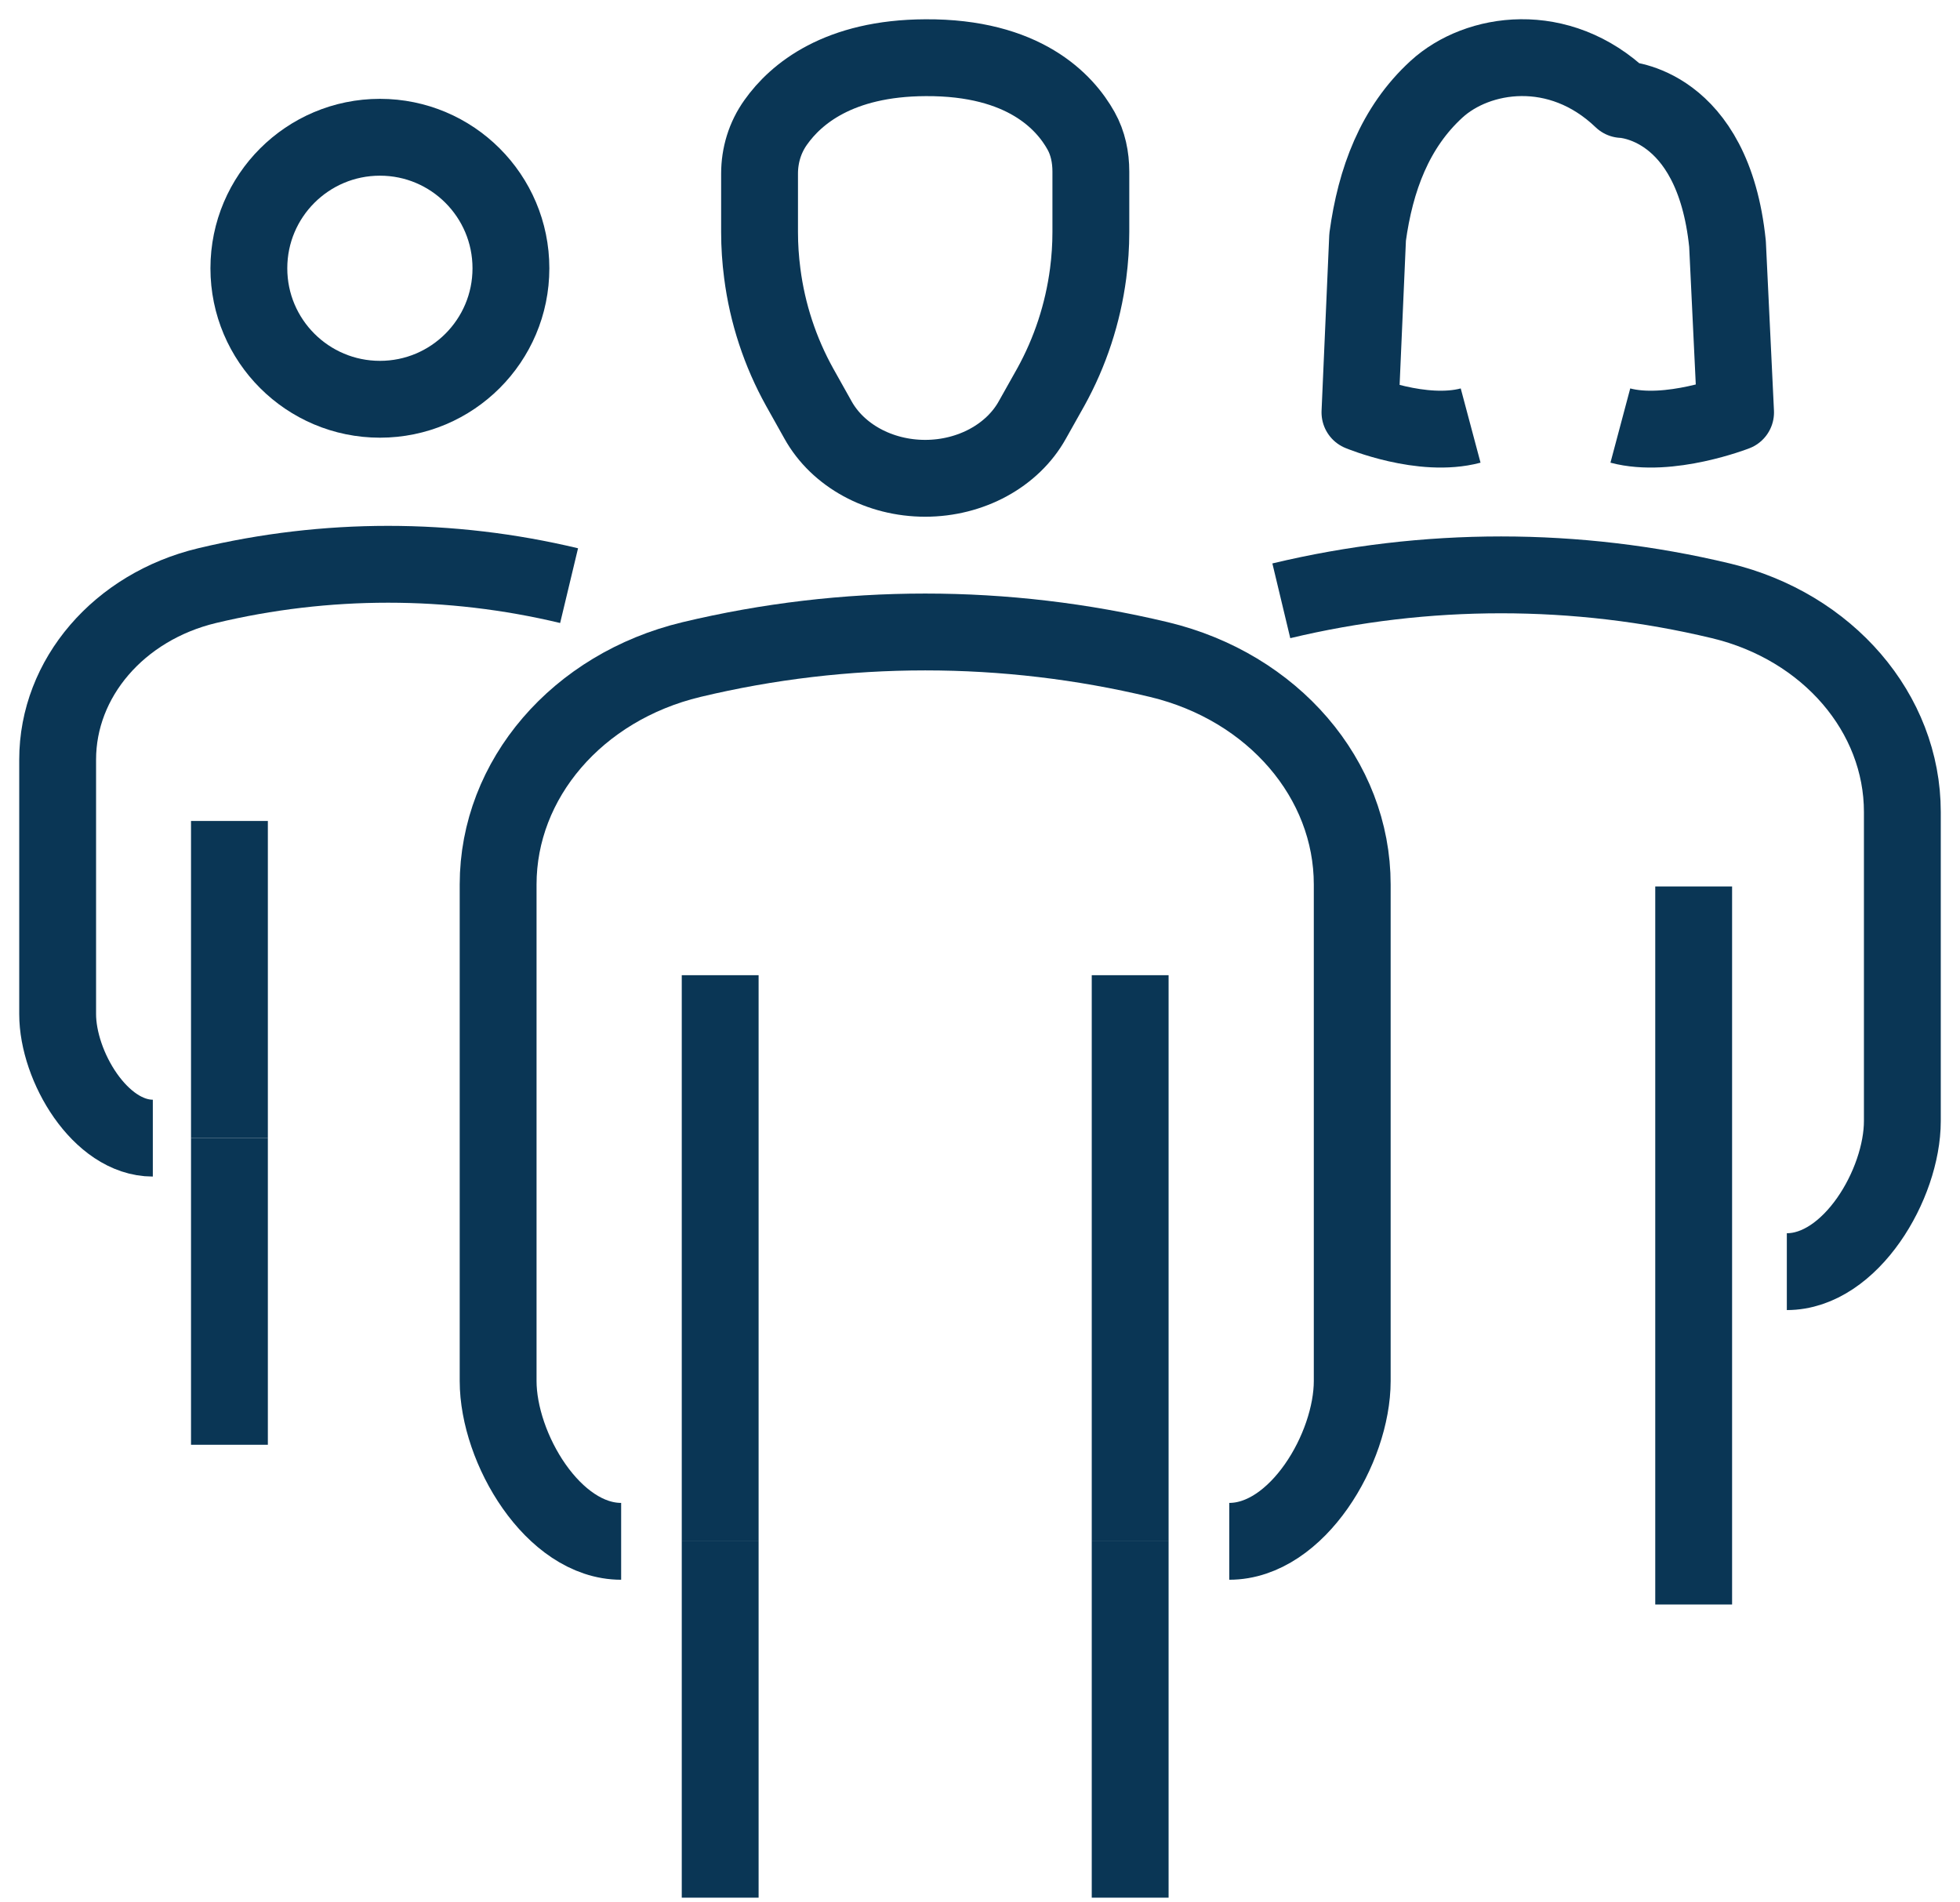
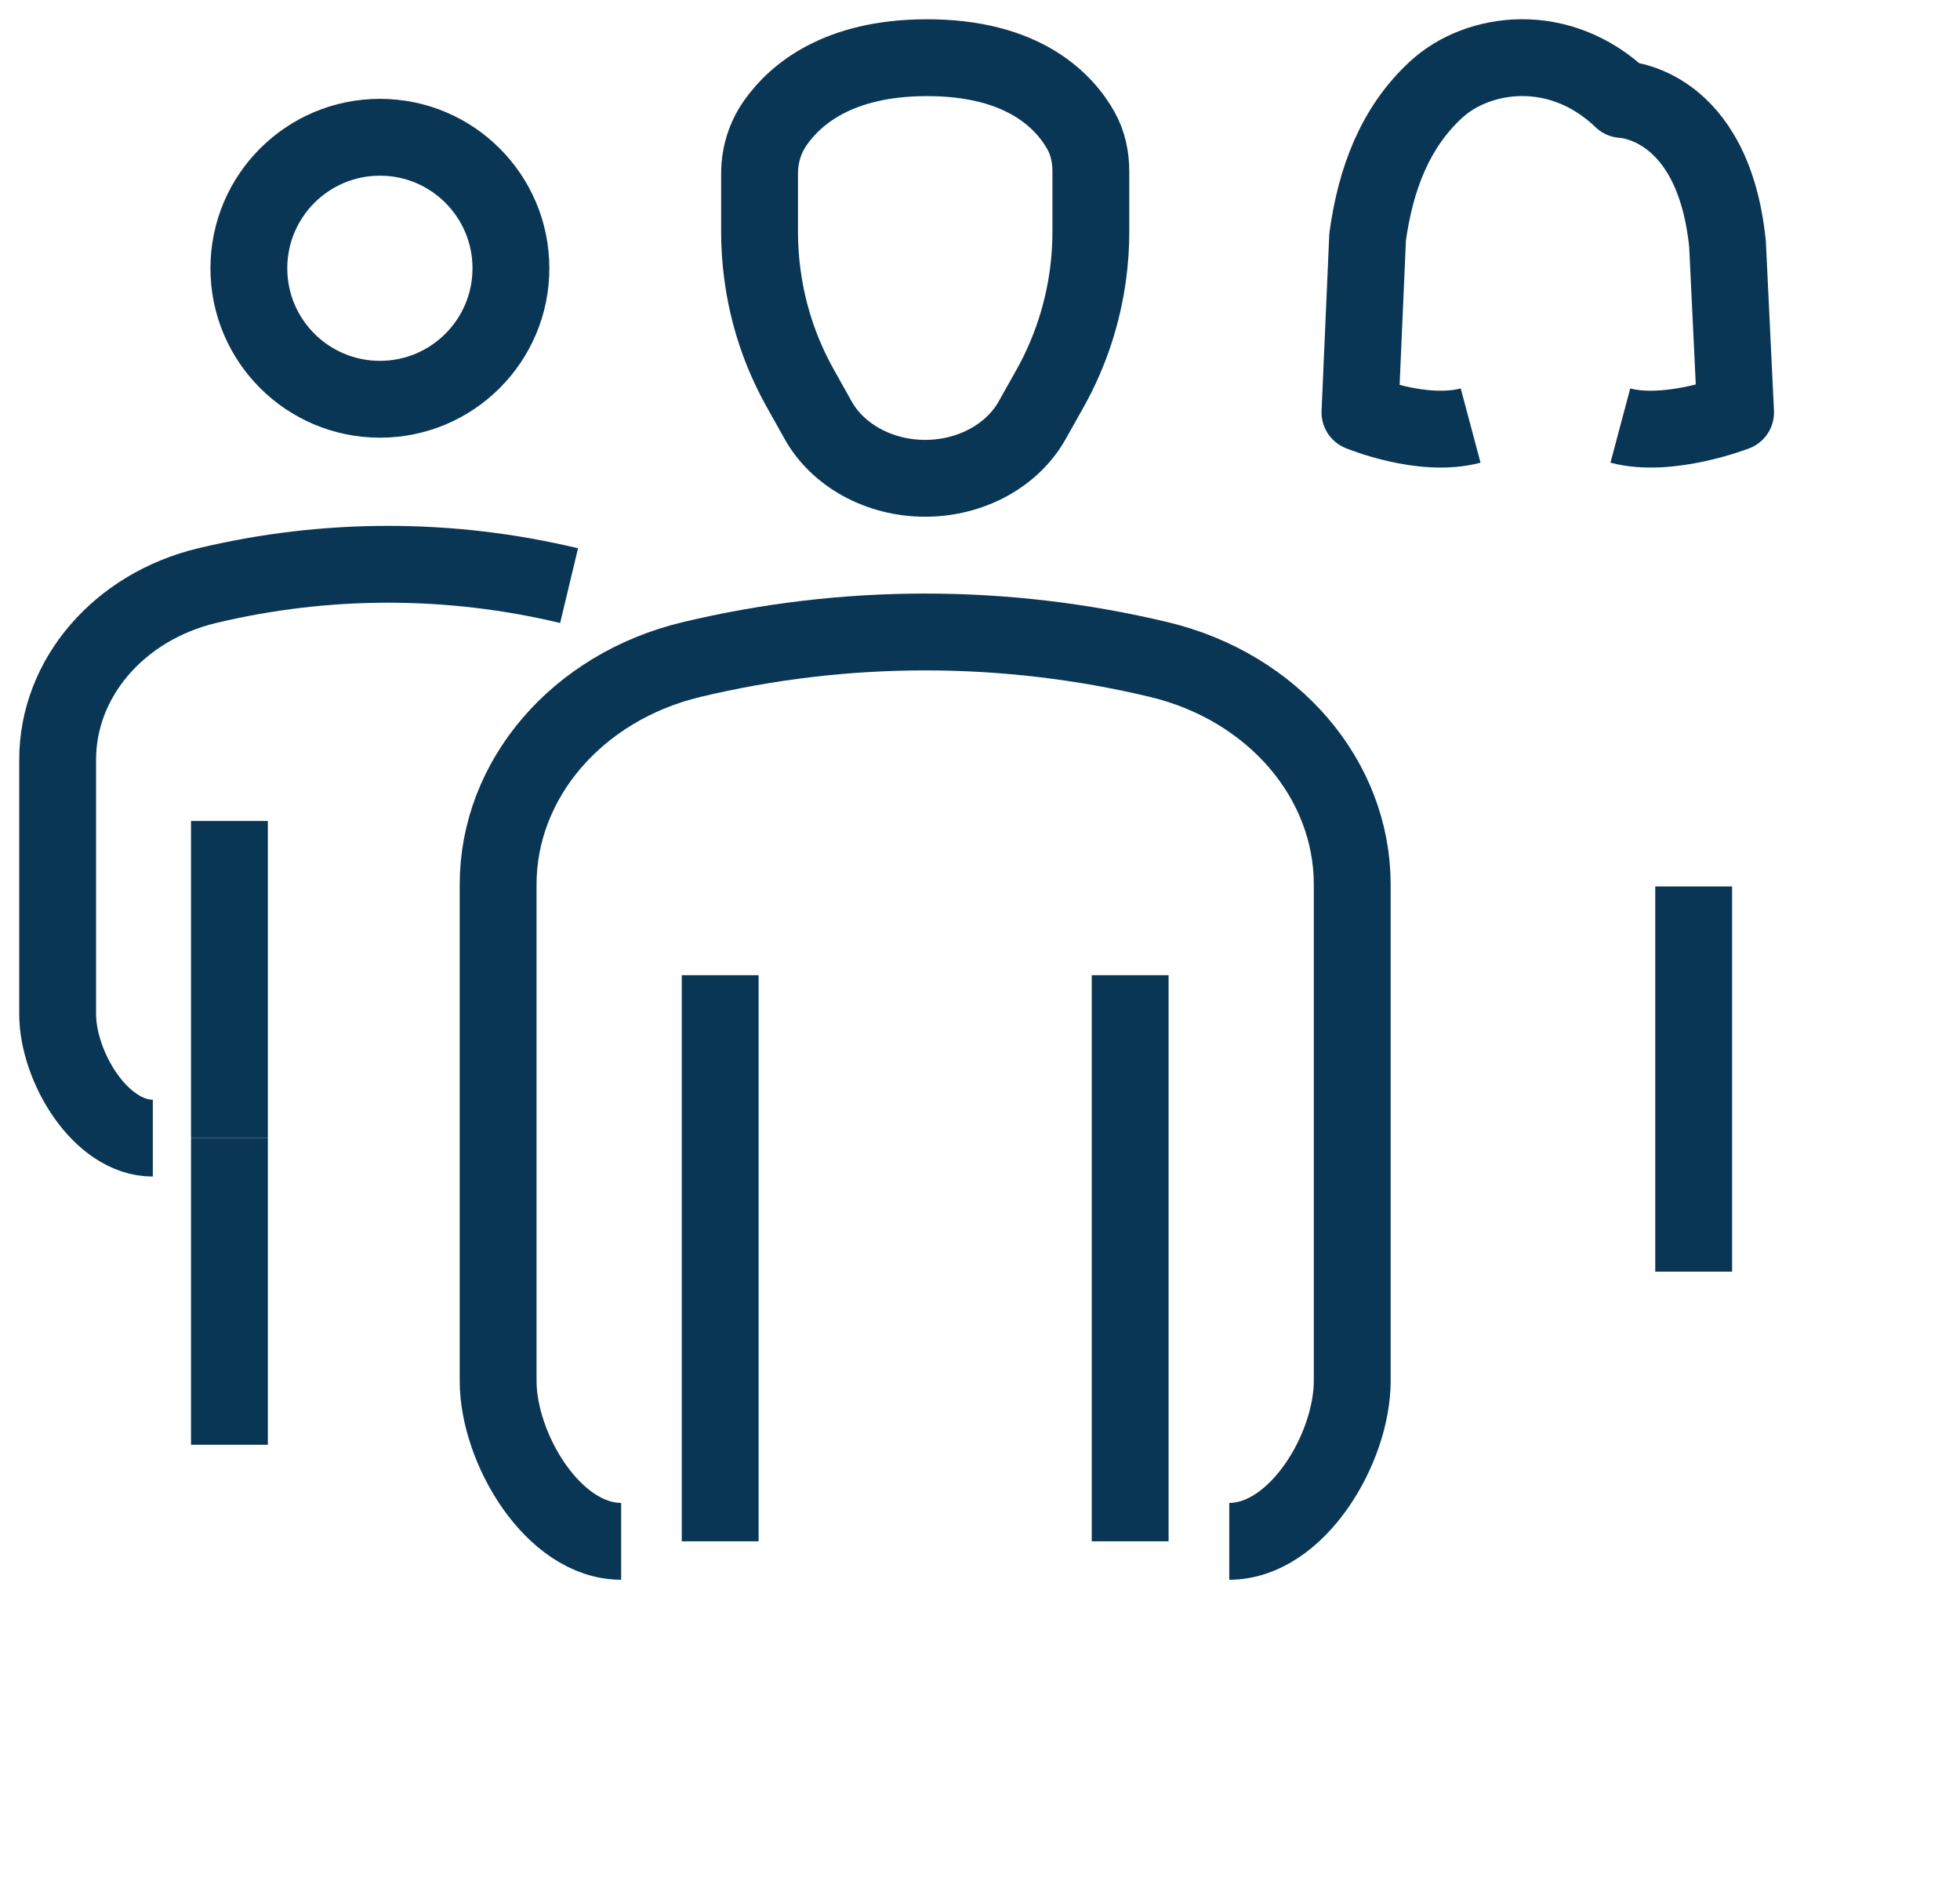
<svg xmlns="http://www.w3.org/2000/svg" width="34" height="33" viewBox="0 0 34 33" fill="none">
-   <path d="M12.493 32.918V26.737" stroke="#0A3655" stroke-width="1.333" stroke-miterlimit="10" stroke-linejoin="round" />
-   <path d="M19.605 26.737V32.918" stroke="#0A3655" stroke-width="1.333" stroke-miterlimit="10" stroke-linejoin="round" />
  <path d="M12.493 26.737V16.917" stroke="#0A3655" stroke-width="1.333" stroke-miterlimit="10" stroke-linejoin="round" />
  <path d="M21.324 26.737C22.503 26.737 23.457 25.123 23.457 23.955V15.343C23.457 13.515 22.084 11.917 20.107 11.442C17.44 10.803 14.659 10.803 11.992 11.442C10.015 11.917 8.641 13.515 8.641 15.343V23.955C8.641 25.123 9.596 26.737 10.775 26.737" stroke="#0A3655" stroke-width="1.333" stroke-miterlimit="10" stroke-linejoin="round" />
  <path d="M19.605 16.917V26.737" stroke="#0A3655" stroke-width="1.333" stroke-miterlimit="10" stroke-linejoin="round" />
  <path d="M3.98 25.062V19.743" stroke="#0A3655" stroke-width="1.333" stroke-miterlimit="10" stroke-linejoin="round" />
  <path d="M3.98 19.743V14.241" stroke="#0A3655" stroke-width="1.333" stroke-miterlimit="10" stroke-linejoin="round" />
  <path d="M9.872 10.159C7.809 9.665 5.656 9.665 3.592 10.159C2.063 10.526 1 11.763 1 13.177V17.591C1 18.495 1.739 19.743 2.651 19.743" stroke="#0A3655" stroke-width="1.333" stroke-miterlimit="10" stroke-linejoin="round" />
-   <path d="M29.38 27.833V22.059" stroke="#0A3655" stroke-width="1.333" stroke-miterlimit="10" stroke-linejoin="round" />
  <path d="M29.38 22.059V15.377" stroke="#0A3655" stroke-width="1.333" stroke-miterlimit="10" stroke-linejoin="round" />
-   <path d="M22.227 10.422C24.732 9.822 27.346 9.822 29.851 10.422C31.708 10.867 33 12.37 33 14.086V19.445C33 20.543 32.103 22.059 30.996 22.059" stroke="#0A3655" stroke-width="1.333" stroke-miterlimit="10" stroke-linejoin="round" />
  <path d="M18.876 4.742C18.785 5.437 18.565 6.107 18.227 6.717L17.909 7.283C17.565 7.903 16.841 8.297 16.049 8.297C15.256 8.297 14.533 7.903 14.189 7.283L13.872 6.717C13.533 6.107 13.312 5.437 13.223 4.742C13.192 4.505 13.176 4.266 13.176 4.026V3.013C13.176 2.698 13.267 2.386 13.459 2.119C13.804 1.633 14.543 1.007 16.056 1.001C17.763 0.991 18.473 1.767 18.753 2.269C18.873 2.483 18.923 2.729 18.923 2.977V4.026C18.923 4.266 18.907 4.505 18.876 4.742Z" stroke="#0A3655" stroke-width="1.333" stroke-miterlimit="10" stroke-linejoin="round" />
  <path d="M25.511 7.382C24.671 7.606 23.591 7.154 23.591 7.154L23.724 4.113C23.86 3.114 24.196 2.209 24.92 1.547C25.628 0.899 27.045 0.677 28.14 1.726C28.14 1.726 29.715 1.767 29.967 4.231L30.107 7.154C30.107 7.154 28.949 7.606 28.108 7.382" stroke="#0A3655" stroke-width="1.333" stroke-miterlimit="10" stroke-linejoin="round" />
  <path d="M4.317 4.654C4.317 3.398 5.336 2.381 6.591 2.381C7.845 2.381 8.863 3.398 8.863 4.654C8.863 5.909 7.845 6.926 6.591 6.926C5.336 6.926 4.317 5.909 4.317 4.654Z" stroke="#0A3655" stroke-width="1.333" stroke-miterlimit="10" stroke-linejoin="round" />
</svg>